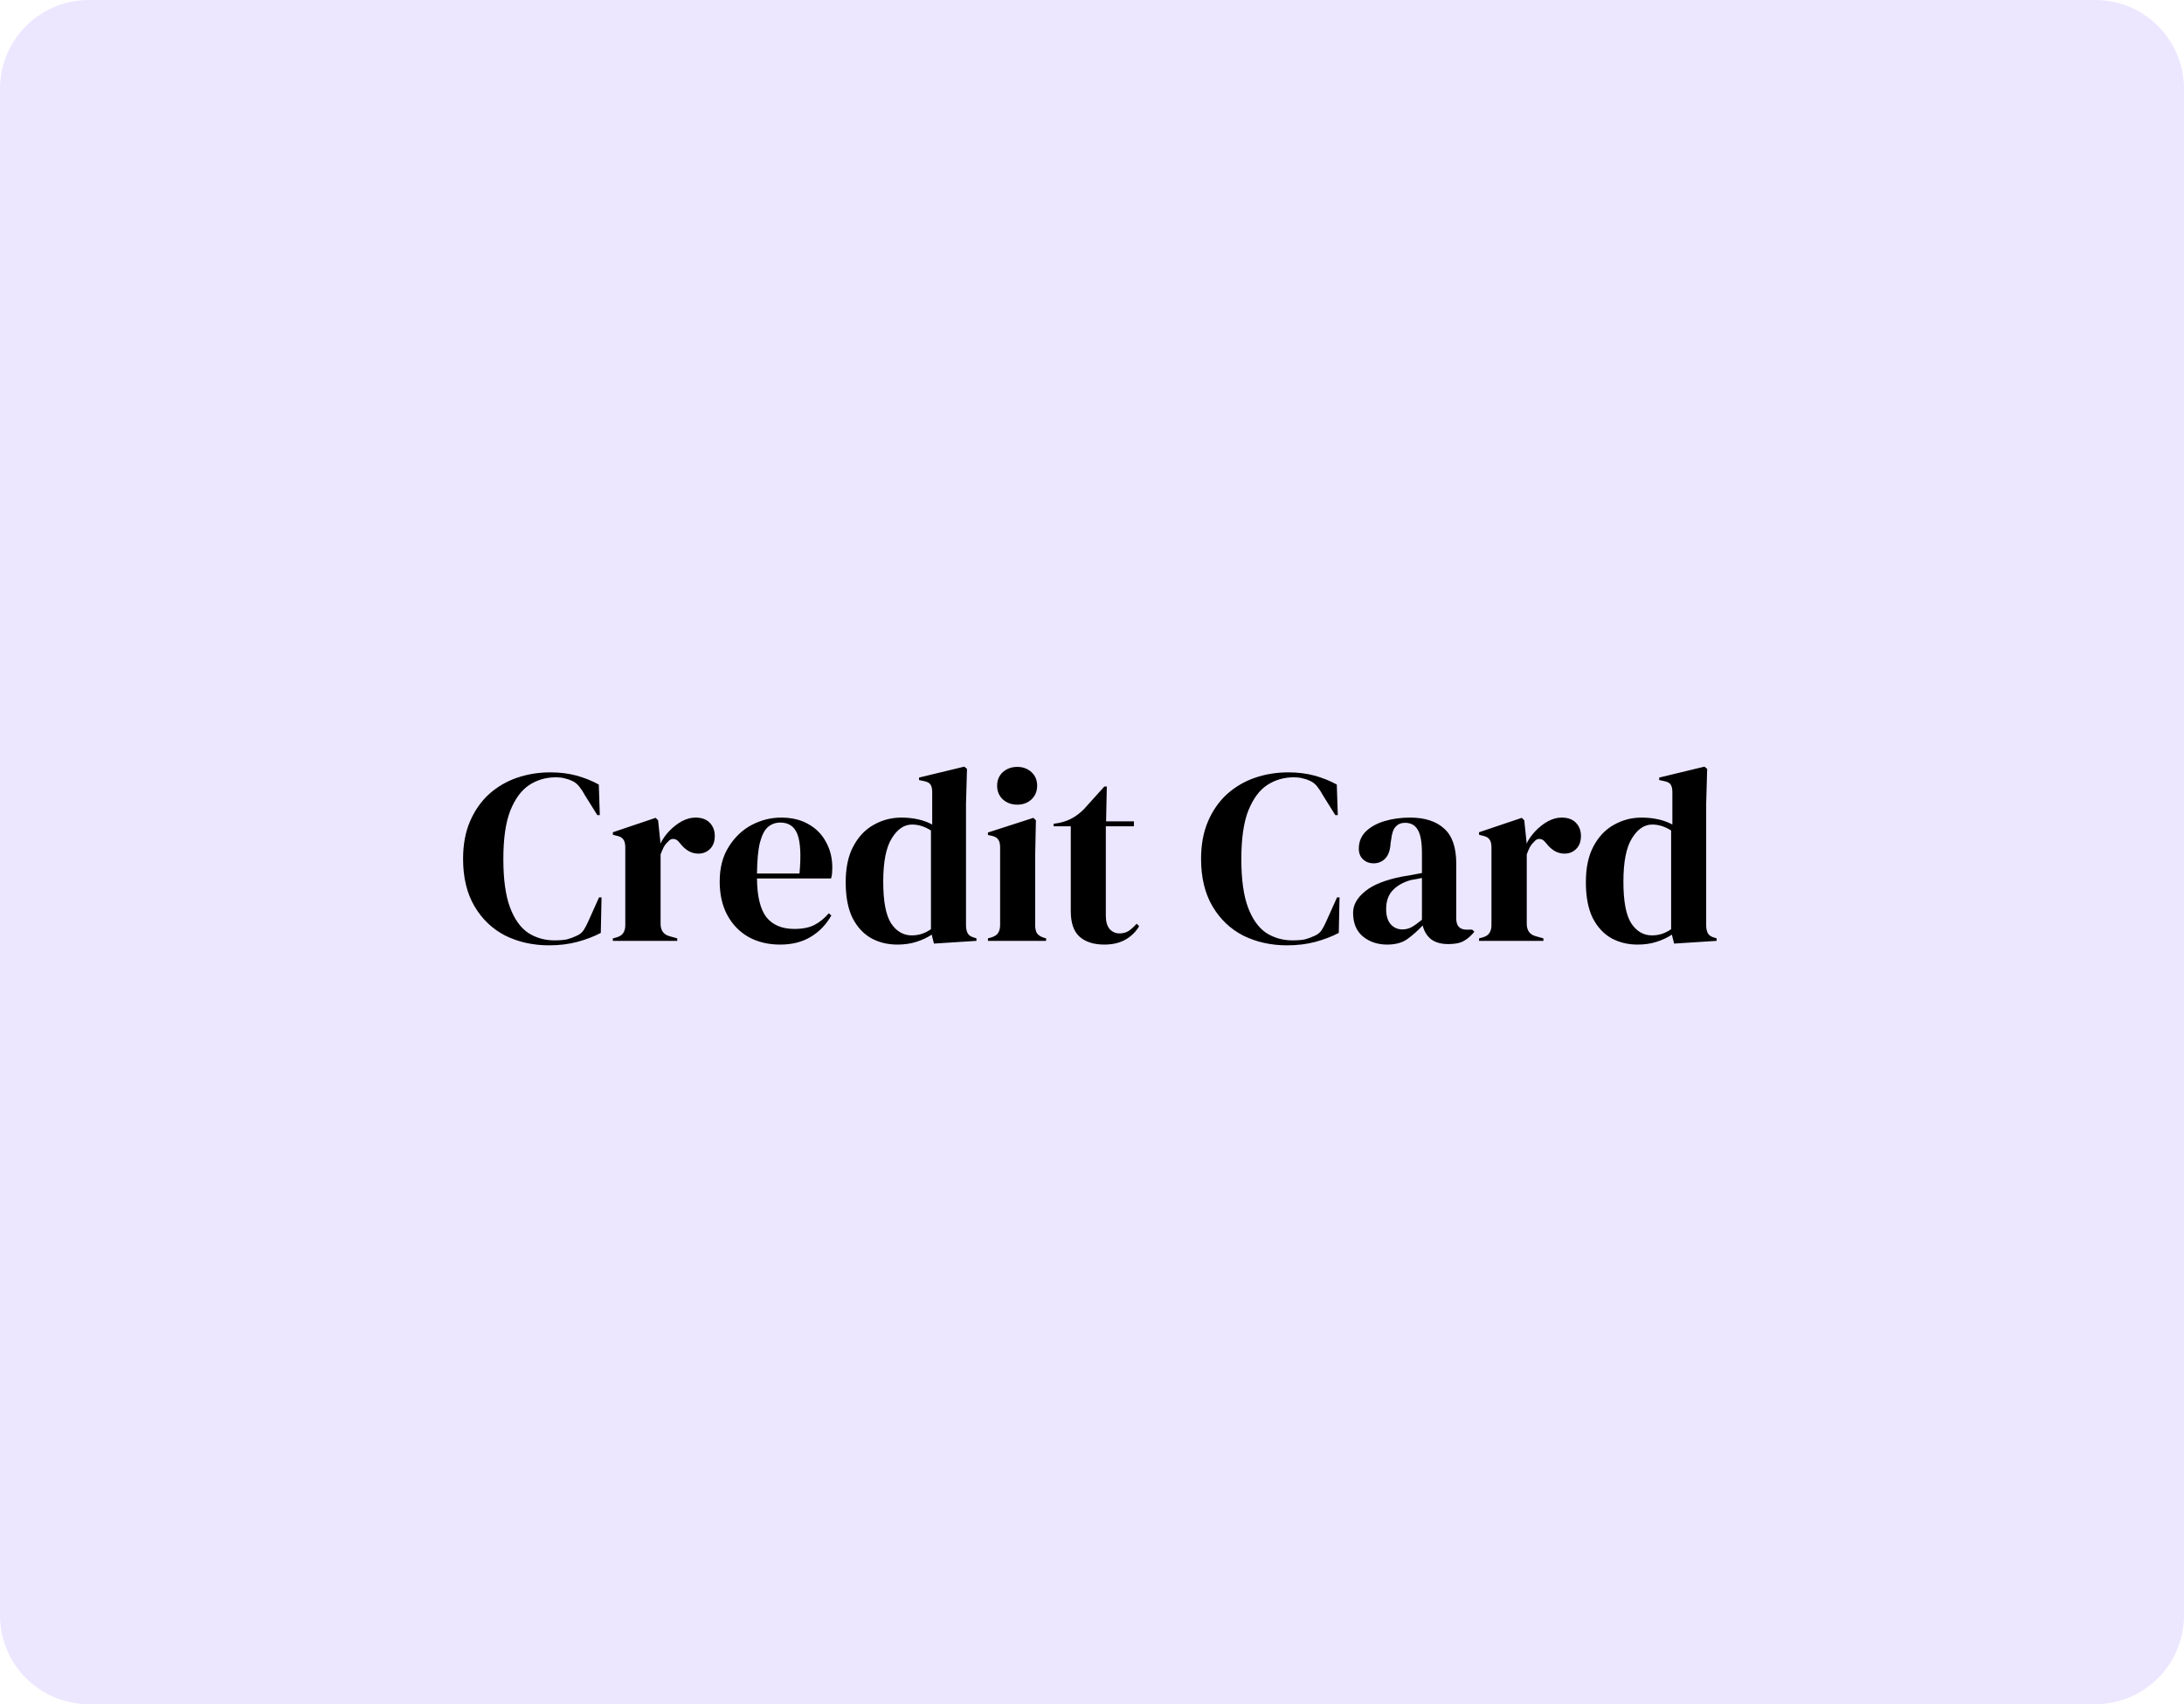
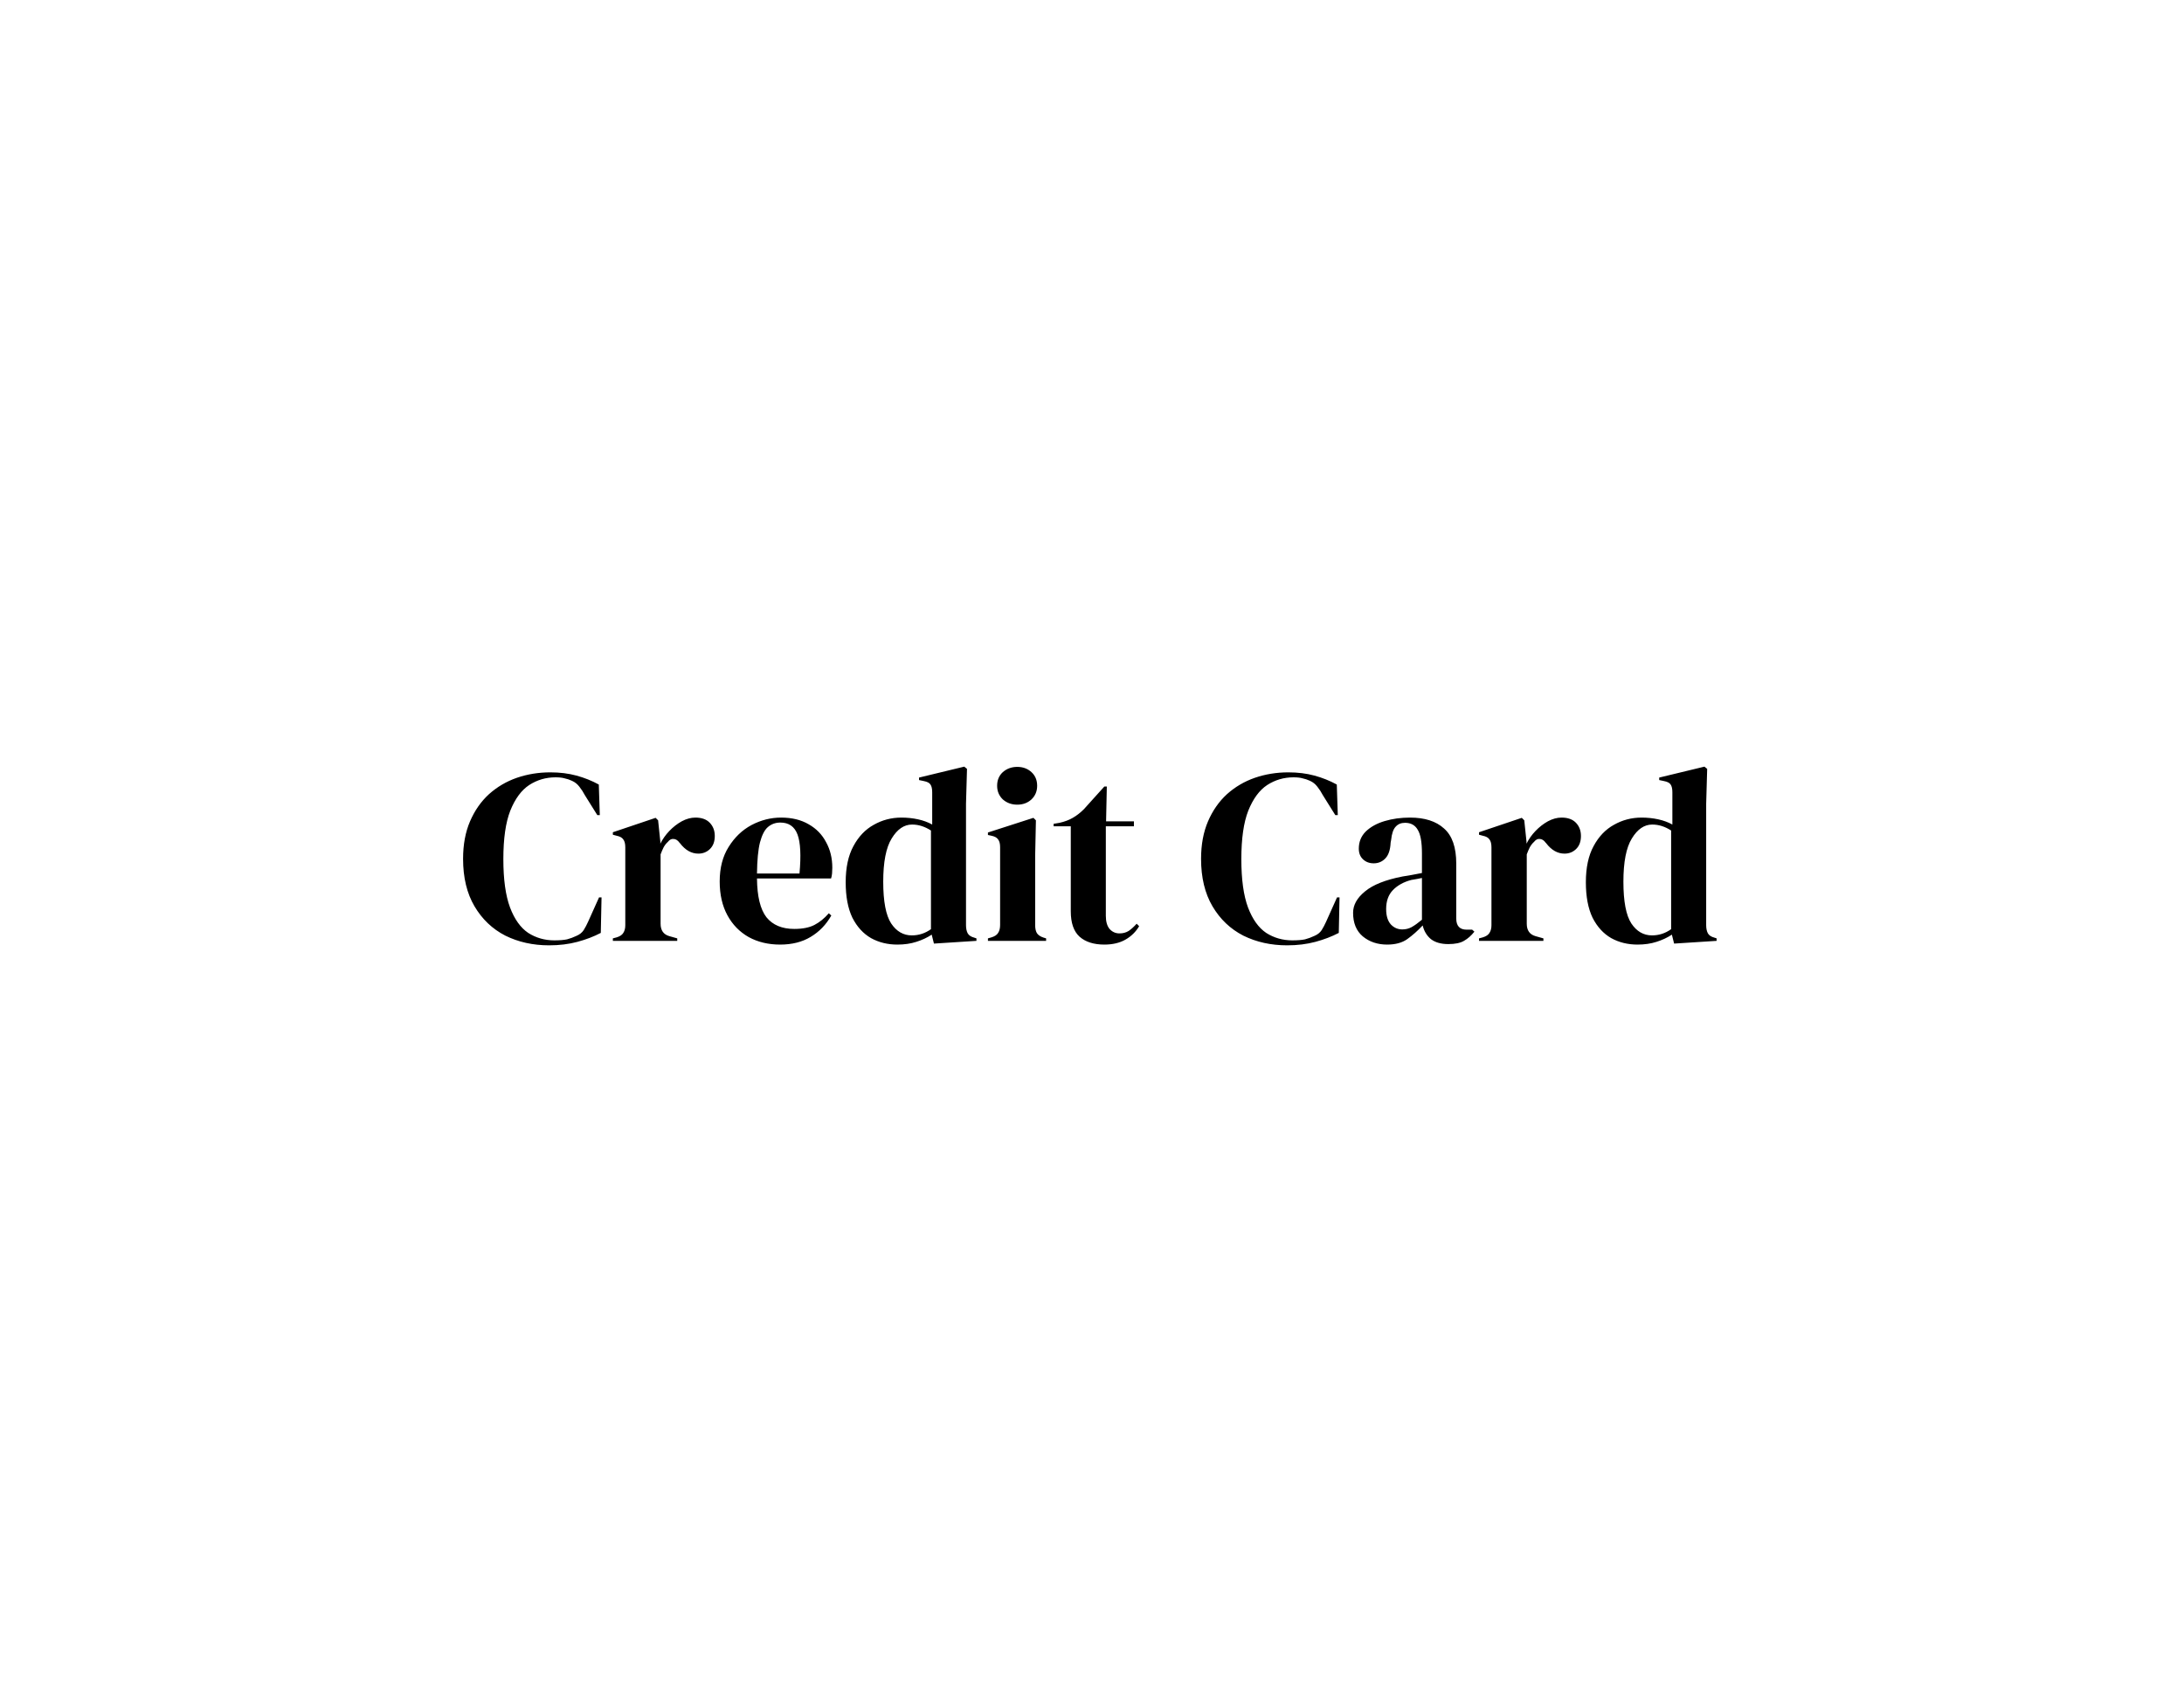
<svg xmlns="http://www.w3.org/2000/svg" width="615" height="480" viewBox="0 0 615 480" fill="none">
  <g clip-path="url(#clip0_6_6)">
-     <path d="M590 0H25C11.193 0 0 11.193 0 25V455C0 468.807 11.193 480 25 480H590C603.807 480 615 468.807 615 455V25C615 11.193 603.807 0 590 0Z" fill="#ECE7FF" />
    <path d="M154.62 266.26C150.093 266.26 145.987 265.35 142.3 263.53C138.66 261.663 135.767 258.91 133.62 255.27C131.473 251.63 130.4 247.173 130.4 241.9C130.4 237.887 131.053 234.363 132.36 231.33C133.667 228.297 135.44 225.753 137.68 223.7C139.967 221.647 142.58 220.107 145.52 219.08C148.507 218.053 151.657 217.54 154.97 217.54C157.63 217.54 160.08 217.843 162.32 218.45C164.56 219.057 166.66 219.897 168.62 220.97L168.9 229.58H168.2L164.7 223.98C164.233 223.093 163.72 222.3 163.16 221.6C162.6 220.853 161.9 220.293 161.06 219.92C160.36 219.593 159.66 219.36 158.96 219.22C158.307 219.033 157.467 218.94 156.44 218.94C153.733 218.94 151.26 219.663 149.02 221.11C146.827 222.557 145.053 224.96 143.7 228.32C142.393 231.633 141.74 236.183 141.74 241.97C141.74 247.71 142.37 252.26 143.63 255.62C144.89 258.933 146.593 261.313 148.74 262.76C150.933 264.16 153.383 264.86 156.09 264.86C157.583 264.86 158.773 264.767 159.66 264.58C160.547 264.347 161.433 264.02 162.32 263.6C163.207 263.227 163.883 262.69 164.35 261.99C164.817 261.243 165.237 260.45 165.61 259.61L168.69 252.75H169.39L169.18 262.76C167.22 263.787 165.027 264.627 162.6 265.28C160.173 265.933 157.513 266.26 154.62 266.26ZM172.578 265V264.3L173.628 264.02C174.561 263.74 175.191 263.32 175.518 262.76C175.891 262.2 176.078 261.477 176.078 260.59V238.68C176.078 237.653 175.891 236.907 175.518 236.44C175.191 235.927 174.561 235.577 173.628 235.39L172.578 235.11V234.41L184.618 230.35L185.318 231.05L185.948 237.07V237.63C186.601 236.323 187.441 235.133 188.468 234.06C189.541 232.94 190.708 232.03 191.968 231.33C193.274 230.63 194.558 230.28 195.818 230.28C197.591 230.28 198.944 230.77 199.878 231.75C200.811 232.73 201.278 233.967 201.278 235.46C201.278 237.047 200.811 238.283 199.878 239.17C198.991 240.01 197.918 240.43 196.658 240.43C194.698 240.43 192.971 239.45 191.478 237.49L191.338 237.35C190.871 236.697 190.334 236.347 189.728 236.3C189.121 236.207 188.561 236.487 188.048 237.14C187.581 237.56 187.184 238.073 186.858 238.68C186.578 239.24 186.298 239.893 186.018 240.64V260.17C186.018 262.037 186.834 263.203 188.468 263.67L190.708 264.3V265H172.578ZM219.952 230.28C222.986 230.28 225.576 230.91 227.722 232.17C229.869 233.383 231.502 235.063 232.622 237.21C233.789 239.31 234.372 241.713 234.372 244.42C234.372 244.933 234.349 245.47 234.302 246.03C234.256 246.543 234.162 247.01 234.022 247.43H213.162C213.209 252.47 214.096 256.11 215.822 258.35C217.596 260.543 220.209 261.64 223.662 261.64C225.996 261.64 227.886 261.267 229.332 260.52C230.779 259.773 232.132 258.677 233.392 257.23L234.092 257.86C232.646 260.427 230.709 262.433 228.282 263.88C225.902 265.327 223.032 266.05 219.672 266.05C216.359 266.05 213.419 265.35 210.852 263.95C208.286 262.503 206.279 260.45 204.832 257.79C203.386 255.13 202.662 251.957 202.662 248.27C202.662 244.443 203.502 241.2 205.182 238.54C206.862 235.833 209.009 233.78 211.622 232.38C214.282 230.98 217.059 230.28 219.952 230.28ZM219.742 231.68C218.389 231.68 217.222 232.1 216.242 232.94C215.309 233.733 214.562 235.18 214.002 237.28C213.489 239.333 213.209 242.25 213.162 246.03H225.132C225.599 240.943 225.412 237.28 224.572 235.04C223.732 232.8 222.122 231.68 219.742 231.68ZM252.701 266.05C249.948 266.05 247.474 265.443 245.281 264.23C243.088 262.97 241.338 261.057 240.031 258.49C238.771 255.877 238.141 252.54 238.141 248.48C238.141 244.373 238.864 240.99 240.311 238.33C241.758 235.623 243.671 233.617 246.051 232.31C248.431 230.957 251.021 230.28 253.821 230.28C255.454 230.28 257.018 230.443 258.511 230.77C260.004 231.097 261.334 231.587 262.501 232.24V223.14C262.501 222.16 262.338 221.437 262.011 220.97C261.731 220.503 261.101 220.177 260.121 219.99L258.791 219.71V219.01L271.531 215.93L272.301 216.56L272.021 226.36V260.59C272.021 261.523 272.184 262.293 272.511 262.9C272.838 263.46 273.444 263.857 274.331 264.09L274.961 264.3V265L262.991 265.77L262.361 263.25C261.101 264.09 259.654 264.767 258.021 265.28C256.434 265.793 254.661 266.05 252.701 266.05ZM256.761 263.46C258.721 263.46 260.518 262.877 262.151 261.71V233.92C260.424 232.8 258.651 232.24 256.831 232.24C254.591 232.24 252.678 233.547 251.091 236.16C249.504 238.727 248.711 242.787 248.711 248.34C248.711 253.893 249.458 257.813 250.951 260.1C252.444 262.34 254.381 263.46 256.761 263.46ZM286.456 226.64C284.87 226.64 283.516 226.15 282.396 225.17C281.323 224.143 280.786 222.86 280.786 221.32C280.786 219.733 281.323 218.45 282.396 217.47C283.516 216.49 284.87 216 286.456 216C288.043 216 289.373 216.49 290.446 217.47C291.52 218.45 292.056 219.733 292.056 221.32C292.056 222.86 291.52 224.143 290.446 225.17C289.373 226.15 288.043 226.64 286.456 226.64ZM278.196 265V264.3L279.176 264.02C280.11 263.74 280.74 263.32 281.066 262.76C281.44 262.2 281.626 261.453 281.626 260.52V238.61C281.626 237.63 281.44 236.907 281.066 236.44C280.74 235.927 280.11 235.577 279.176 235.39L278.196 235.18V234.48L291.006 230.35L291.706 231.05L291.496 240.99V260.59C291.496 261.523 291.66 262.27 291.986 262.83C292.36 263.39 292.99 263.81 293.876 264.09L294.576 264.3V265H278.196ZM310.975 266.05C307.989 266.05 305.655 265.303 303.975 263.81C302.342 262.317 301.525 259.937 301.525 256.67V232.73H296.695V232.03L298.375 231.75C299.822 231.423 301.059 230.957 302.085 230.35C303.159 229.743 304.209 228.927 305.235 227.9L310.975 221.53H311.675L311.465 231.33H319.305V232.73H311.395V257.93C311.395 259.563 311.745 260.8 312.445 261.64C313.192 262.48 314.125 262.9 315.245 262.9C316.225 262.9 317.089 262.667 317.835 262.2C318.582 261.687 319.329 261.01 320.075 260.17L320.775 260.87C319.842 262.457 318.559 263.717 316.925 264.65C315.292 265.583 313.309 266.05 310.975 266.05ZM362.433 266.26C357.906 266.26 353.799 265.35 350.113 263.53C346.473 261.663 343.579 258.91 341.432 255.27C339.286 251.63 338.213 247.173 338.213 241.9C338.213 237.887 338.866 234.363 340.173 231.33C341.479 228.297 343.253 225.753 345.493 223.7C347.779 221.647 350.393 220.107 353.333 219.08C356.319 218.053 359.469 217.54 362.783 217.54C365.443 217.54 367.893 217.843 370.133 218.45C372.373 219.057 374.473 219.897 376.433 220.97L376.713 229.58H376.013L372.513 223.98C372.046 223.093 371.533 222.3 370.973 221.6C370.413 220.853 369.713 220.293 368.873 219.92C368.173 219.593 367.473 219.36 366.773 219.22C366.119 219.033 365.279 218.94 364.253 218.94C361.546 218.94 359.073 219.663 356.833 221.11C354.639 222.557 352.866 224.96 351.513 228.32C350.206 231.633 349.553 236.183 349.553 241.97C349.553 247.71 350.183 252.26 351.443 255.62C352.703 258.933 354.406 261.313 356.553 262.76C358.746 264.16 361.196 264.86 363.903 264.86C365.396 264.86 366.586 264.767 367.473 264.58C368.359 264.347 369.246 264.02 370.133 263.6C371.019 263.227 371.696 262.69 372.162 261.99C372.629 261.243 373.049 260.45 373.423 259.61L376.503 252.75H377.203L376.993 262.76C375.033 263.787 372.839 264.627 370.413 265.28C367.986 265.933 365.326 266.26 362.433 266.26ZM390.61 266.05C387.904 266.05 385.617 265.28 383.75 263.74C381.93 262.2 381.02 259.983 381.02 257.09C381.02 254.897 382.14 252.89 384.38 251.07C386.62 249.203 390.144 247.803 394.95 246.87C395.697 246.73 396.537 246.59 397.47 246.45C398.404 246.263 399.384 246.077 400.41 245.89V240.36C400.41 237.187 400.014 234.97 399.22 233.71C398.474 232.403 397.284 231.75 395.65 231.75C394.53 231.75 393.644 232.123 392.99 232.87C392.337 233.57 391.917 234.807 391.73 236.58L391.59 237.35C391.497 239.357 391.007 240.827 390.12 241.76C389.234 242.693 388.137 243.16 386.83 243.16C385.617 243.16 384.614 242.787 383.82 242.04C383.027 241.293 382.63 240.29 382.63 239.03C382.63 237.117 383.284 235.507 384.59 234.2C385.944 232.893 387.717 231.913 389.91 231.26C392.104 230.607 394.484 230.28 397.05 230.28C401.204 230.28 404.4 231.307 406.64 233.36C408.927 235.367 410.07 238.657 410.07 243.23V258.7C410.07 260.8 411.05 261.85 413.01 261.85H414.55L415.18 262.41C414.294 263.53 413.314 264.393 412.24 265C411.214 265.607 409.744 265.91 407.83 265.91C405.777 265.91 404.144 265.443 402.93 264.51C401.764 263.53 400.994 262.247 400.62 260.66C399.22 262.153 397.774 263.437 396.28 264.51C394.834 265.537 392.944 266.05 390.61 266.05ZM394.88 261.78C395.814 261.78 396.677 261.57 397.47 261.15C398.31 260.683 399.29 259.983 400.41 259.05V247.29C399.944 247.383 399.477 247.477 399.01 247.57C398.544 247.663 398.007 247.757 397.4 247.85C395.254 248.41 393.527 249.367 392.22 250.72C390.96 252.027 390.33 253.8 390.33 256.04C390.33 257.953 390.774 259.4 391.66 260.38C392.547 261.313 393.62 261.78 394.88 261.78ZM416.484 265V264.3L417.534 264.02C418.467 263.74 419.097 263.32 419.424 262.76C419.797 262.2 419.984 261.477 419.984 260.59V238.68C419.984 237.653 419.797 236.907 419.424 236.44C419.097 235.927 418.467 235.577 417.534 235.39L416.484 235.11V234.41L428.524 230.35L429.224 231.05L429.854 237.07V237.63C430.507 236.323 431.347 235.133 432.374 234.06C433.447 232.94 434.614 232.03 435.874 231.33C437.181 230.63 438.464 230.28 439.724 230.28C441.497 230.28 442.851 230.77 443.784 231.75C444.717 232.73 445.184 233.967 445.184 235.46C445.184 237.047 444.717 238.283 443.784 239.17C442.897 240.01 441.824 240.43 440.564 240.43C438.604 240.43 436.877 239.45 435.384 237.49L435.244 237.35C434.777 236.697 434.241 236.347 433.634 236.3C433.027 236.207 432.467 236.487 431.954 237.14C431.487 237.56 431.091 238.073 430.764 238.68C430.484 239.24 430.204 239.893 429.924 240.64V260.17C429.924 262.037 430.741 263.203 432.374 263.67L434.614 264.3V265H416.484ZM461.129 266.05C458.375 266.05 455.902 265.443 453.709 264.23C451.515 262.97 449.765 261.057 448.459 258.49C447.199 255.877 446.569 252.54 446.569 248.48C446.569 244.373 447.292 240.99 448.739 238.33C450.185 235.623 452.099 233.617 454.479 232.31C456.859 230.957 459.449 230.28 462.249 230.28C463.882 230.28 465.445 230.443 466.939 230.77C468.432 231.097 469.762 231.587 470.929 232.24V223.14C470.929 222.16 470.765 221.437 470.439 220.97C470.159 220.503 469.529 220.177 468.549 219.99L467.219 219.71V219.01L479.959 215.93L480.729 216.56L480.449 226.36V260.59C480.449 261.523 480.612 262.293 480.939 262.9C481.265 263.46 481.872 263.857 482.759 264.09L483.389 264.3V265L471.419 265.77L470.789 263.25C469.529 264.09 468.082 264.767 466.449 265.28C464.862 265.793 463.089 266.05 461.129 266.05ZM465.189 263.46C467.149 263.46 468.945 262.877 470.579 261.71V233.92C468.852 232.8 467.079 232.24 465.259 232.24C463.019 232.24 461.105 233.547 459.519 236.16C457.932 238.727 457.139 242.787 457.139 248.34C457.139 253.893 457.885 257.813 459.379 260.1C460.872 262.34 462.809 263.46 465.189 263.46Z" fill="black" />
  </g>
  <defs>
    <clipPath id="clip0_6_6">
      <rect width="615" height="480" fill="white" />
    </clipPath>
  </defs>
</svg>